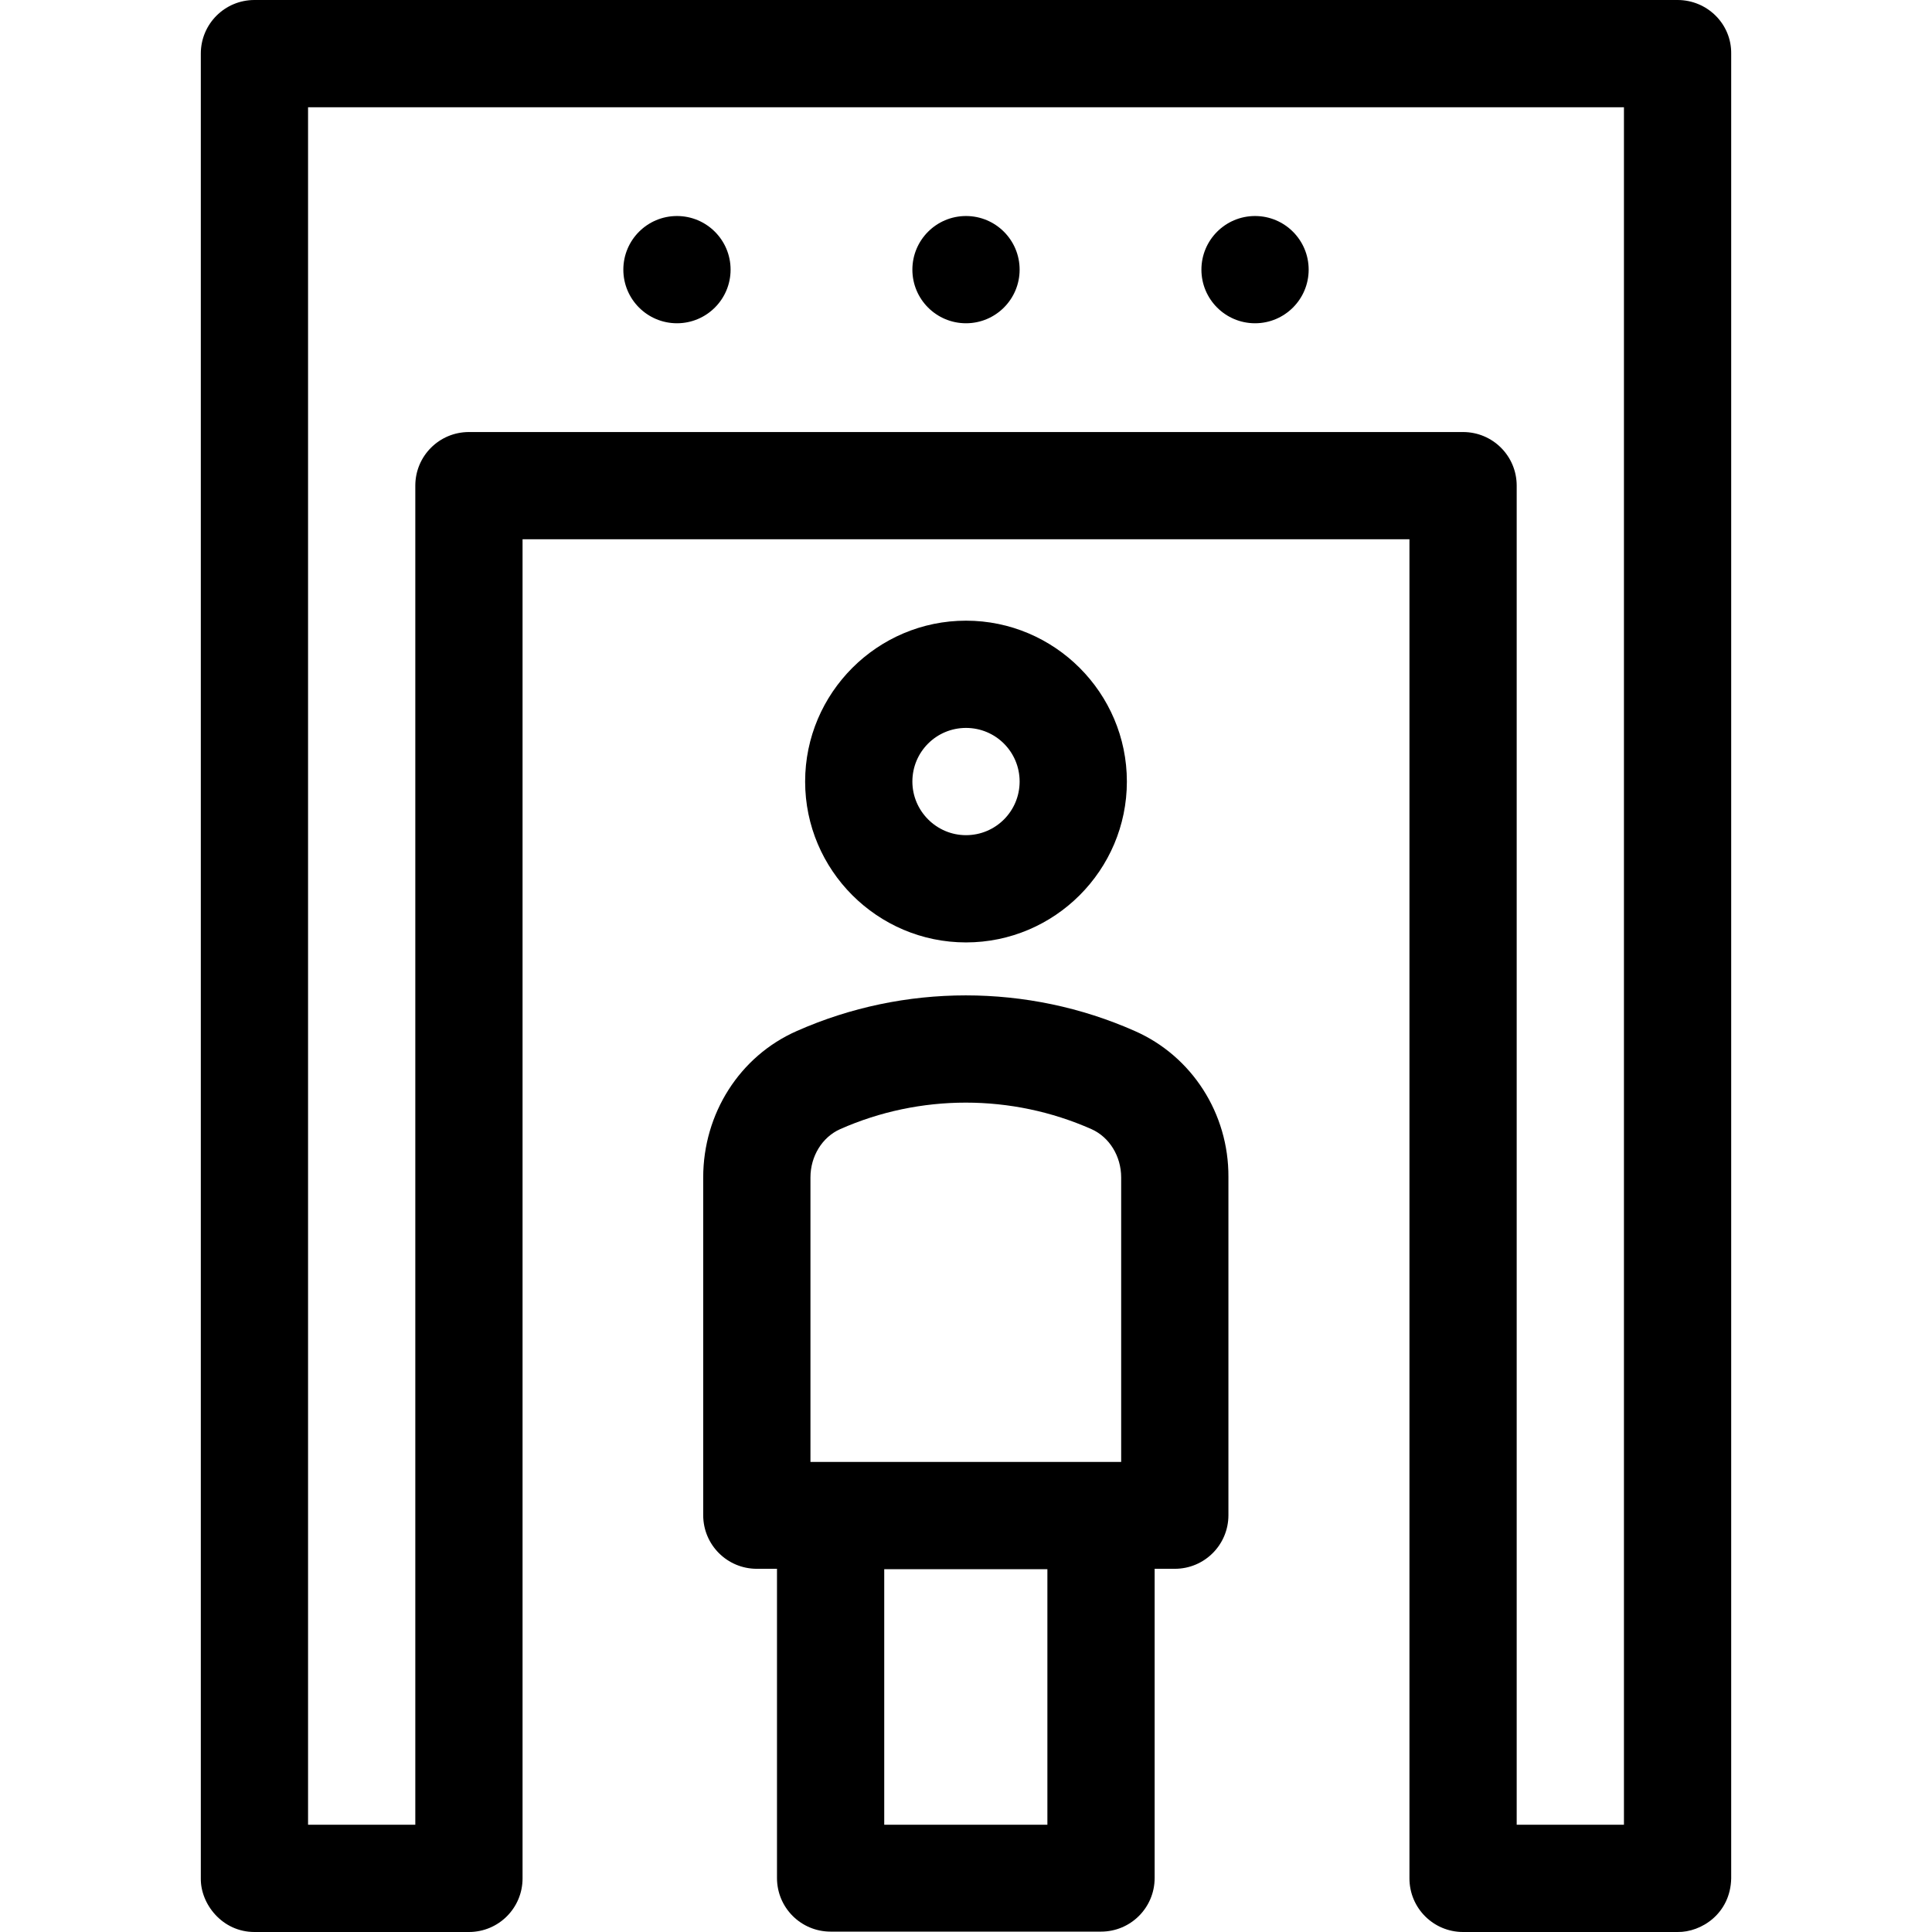
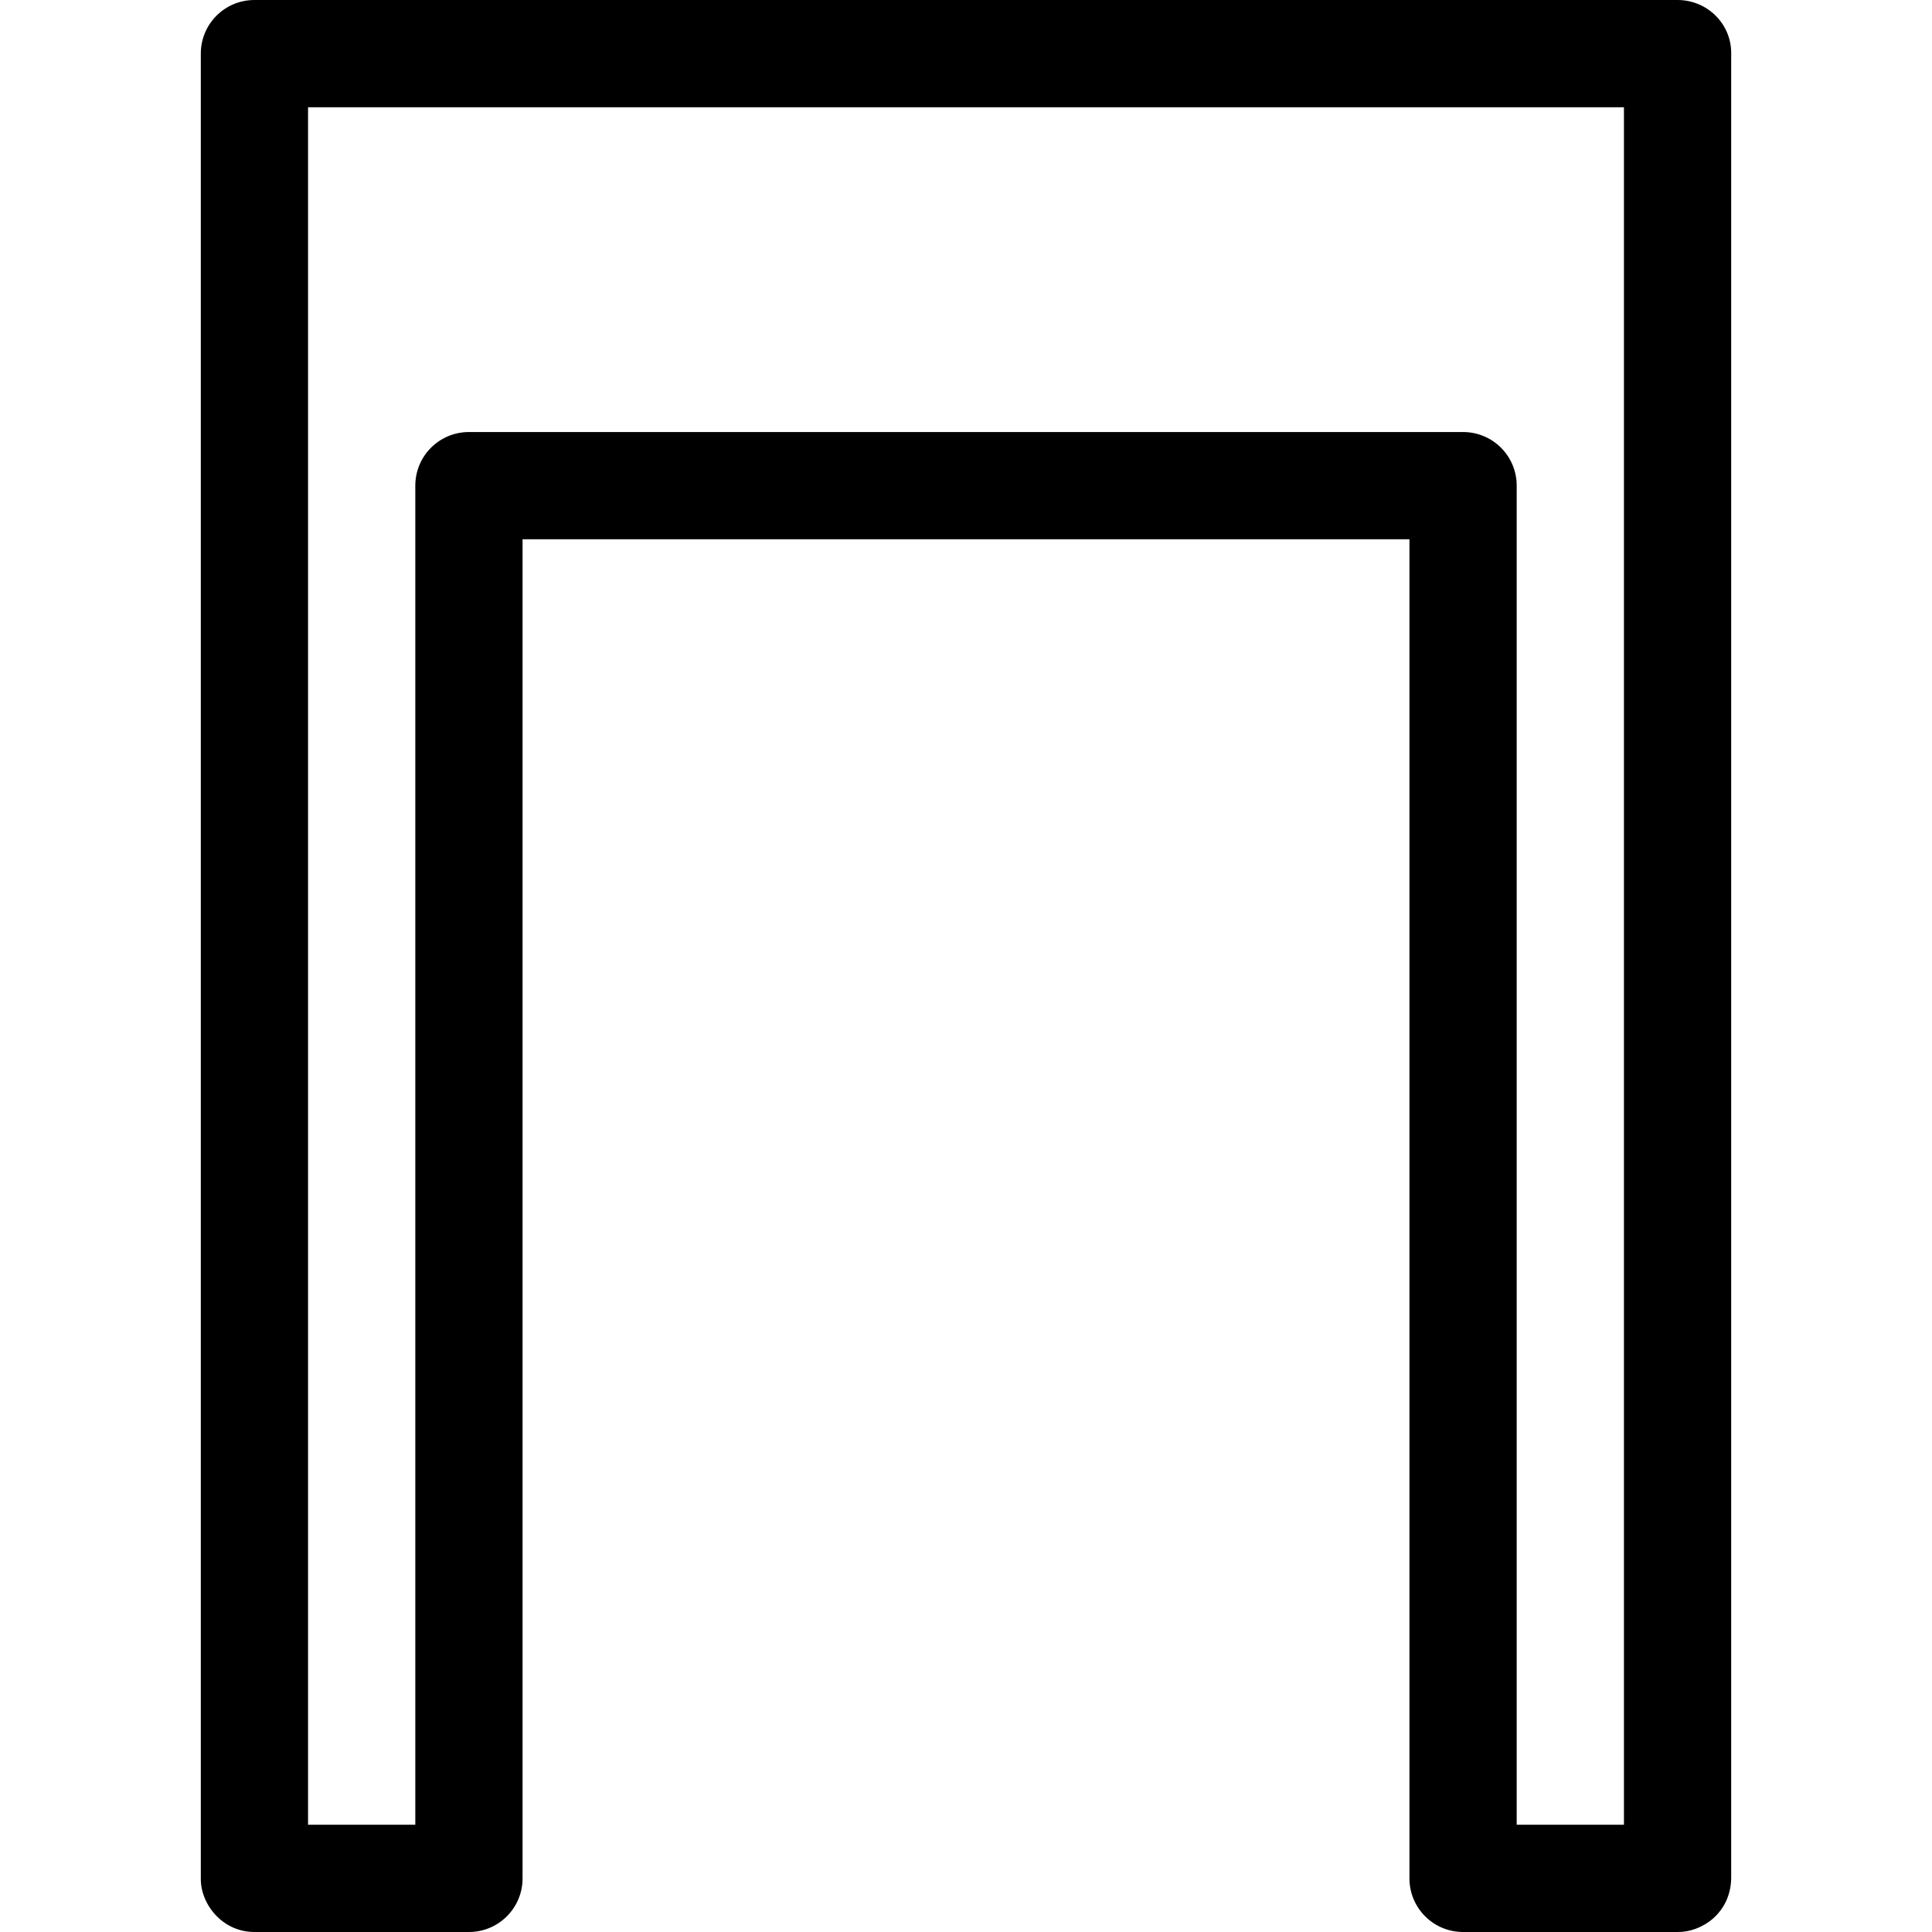
<svg xmlns="http://www.w3.org/2000/svg" fill="#000000" height="800px" width="800px" version="1.1" id="Layer_1" viewBox="0 0 508.001 508.001" xml:space="preserve">
  <g>
    <g>
      <path d="M441.101,0h-374.2c-7.8,0-14.1,6.3-14.1,14.1v479.8c-0.1,6.7,5.6,14.1,14.1,14.1h56.4c7.8,0,14.1-6.3,14.1-14.1V141.8    h233.2v352.1c0,7.8,6.3,14.1,14.1,14.1h56.4c6.2,0.1,13.9-4.8,14.1-14.1V14.1C455.301,6.3,448.901,0,441.101,0z M427.001,479.8    h-28.2V127.7c0-7.8-6.3-14.1-14.1-14.1h-261.4c-7.8,0-14.1,6.3-14.1,14.1v352.1h-28.2V28.2h346V479.8z" />
    </g>
  </g>
  <g>
    <g>
-       <circle cx="178.001" cy="70.9" r="14.1" />
-     </g>
+       </g>
  </g>
  <g>
    <g>
-       <circle cx="254.001" cy="70.9" r="14.1" />
-     </g>
+       </g>
  </g>
  <g>
    <g>
-       <circle cx="330.001" cy="70.9" r="14.1" />
-     </g>
+       </g>
  </g>
  <g>
    <g>
-       <path d="M254.001,163.2c-23.3,0-42.3,19-42.3,42.3s19,42.3,42.3,42.3s42.3-19,42.3-42.3S277.301,163.2,254.001,163.2z     M254.001,219.6c-7.8,0-14.1-6.4-14.1-14.1c0-7.8,6.3-14.1,14.1-14.1c7.8,0,14.1,6.3,14.1,14.1S261.801,219.6,254.001,219.6z" />
-     </g>
+       </g>
  </g>
  <g>
    <g>
-       <path d="M298.401,271.1c-28.2-12.5-60.7-12.5-88.9,0c-15,6.6-24.6,21.7-24.6,38.5v88.8c0,7.8,6.3,14.1,14.1,14.1h5.3v81.3    c0,7.8,6.3,14.1,14.1,14.1h71.1c7.8,0,14.1-6.3,14.1-14.1v-81.3h5.3c7.8,0,14.1-6.3,14.1-14.1v-88.9    C323.101,292.8,313.401,277.7,298.401,271.1z M275.401,479.8h-42.9v-67.2h42.9V479.8z M294.801,384.4h-81.7v-74.8h0    c0-5.6,3.1-10.6,7.8-12.7c21-9.3,45.1-9.3,66.1,0c4.7,2.1,7.8,7.1,7.8,12.7V384.4z" />
-     </g>
+       </g>
  </g>
</svg>